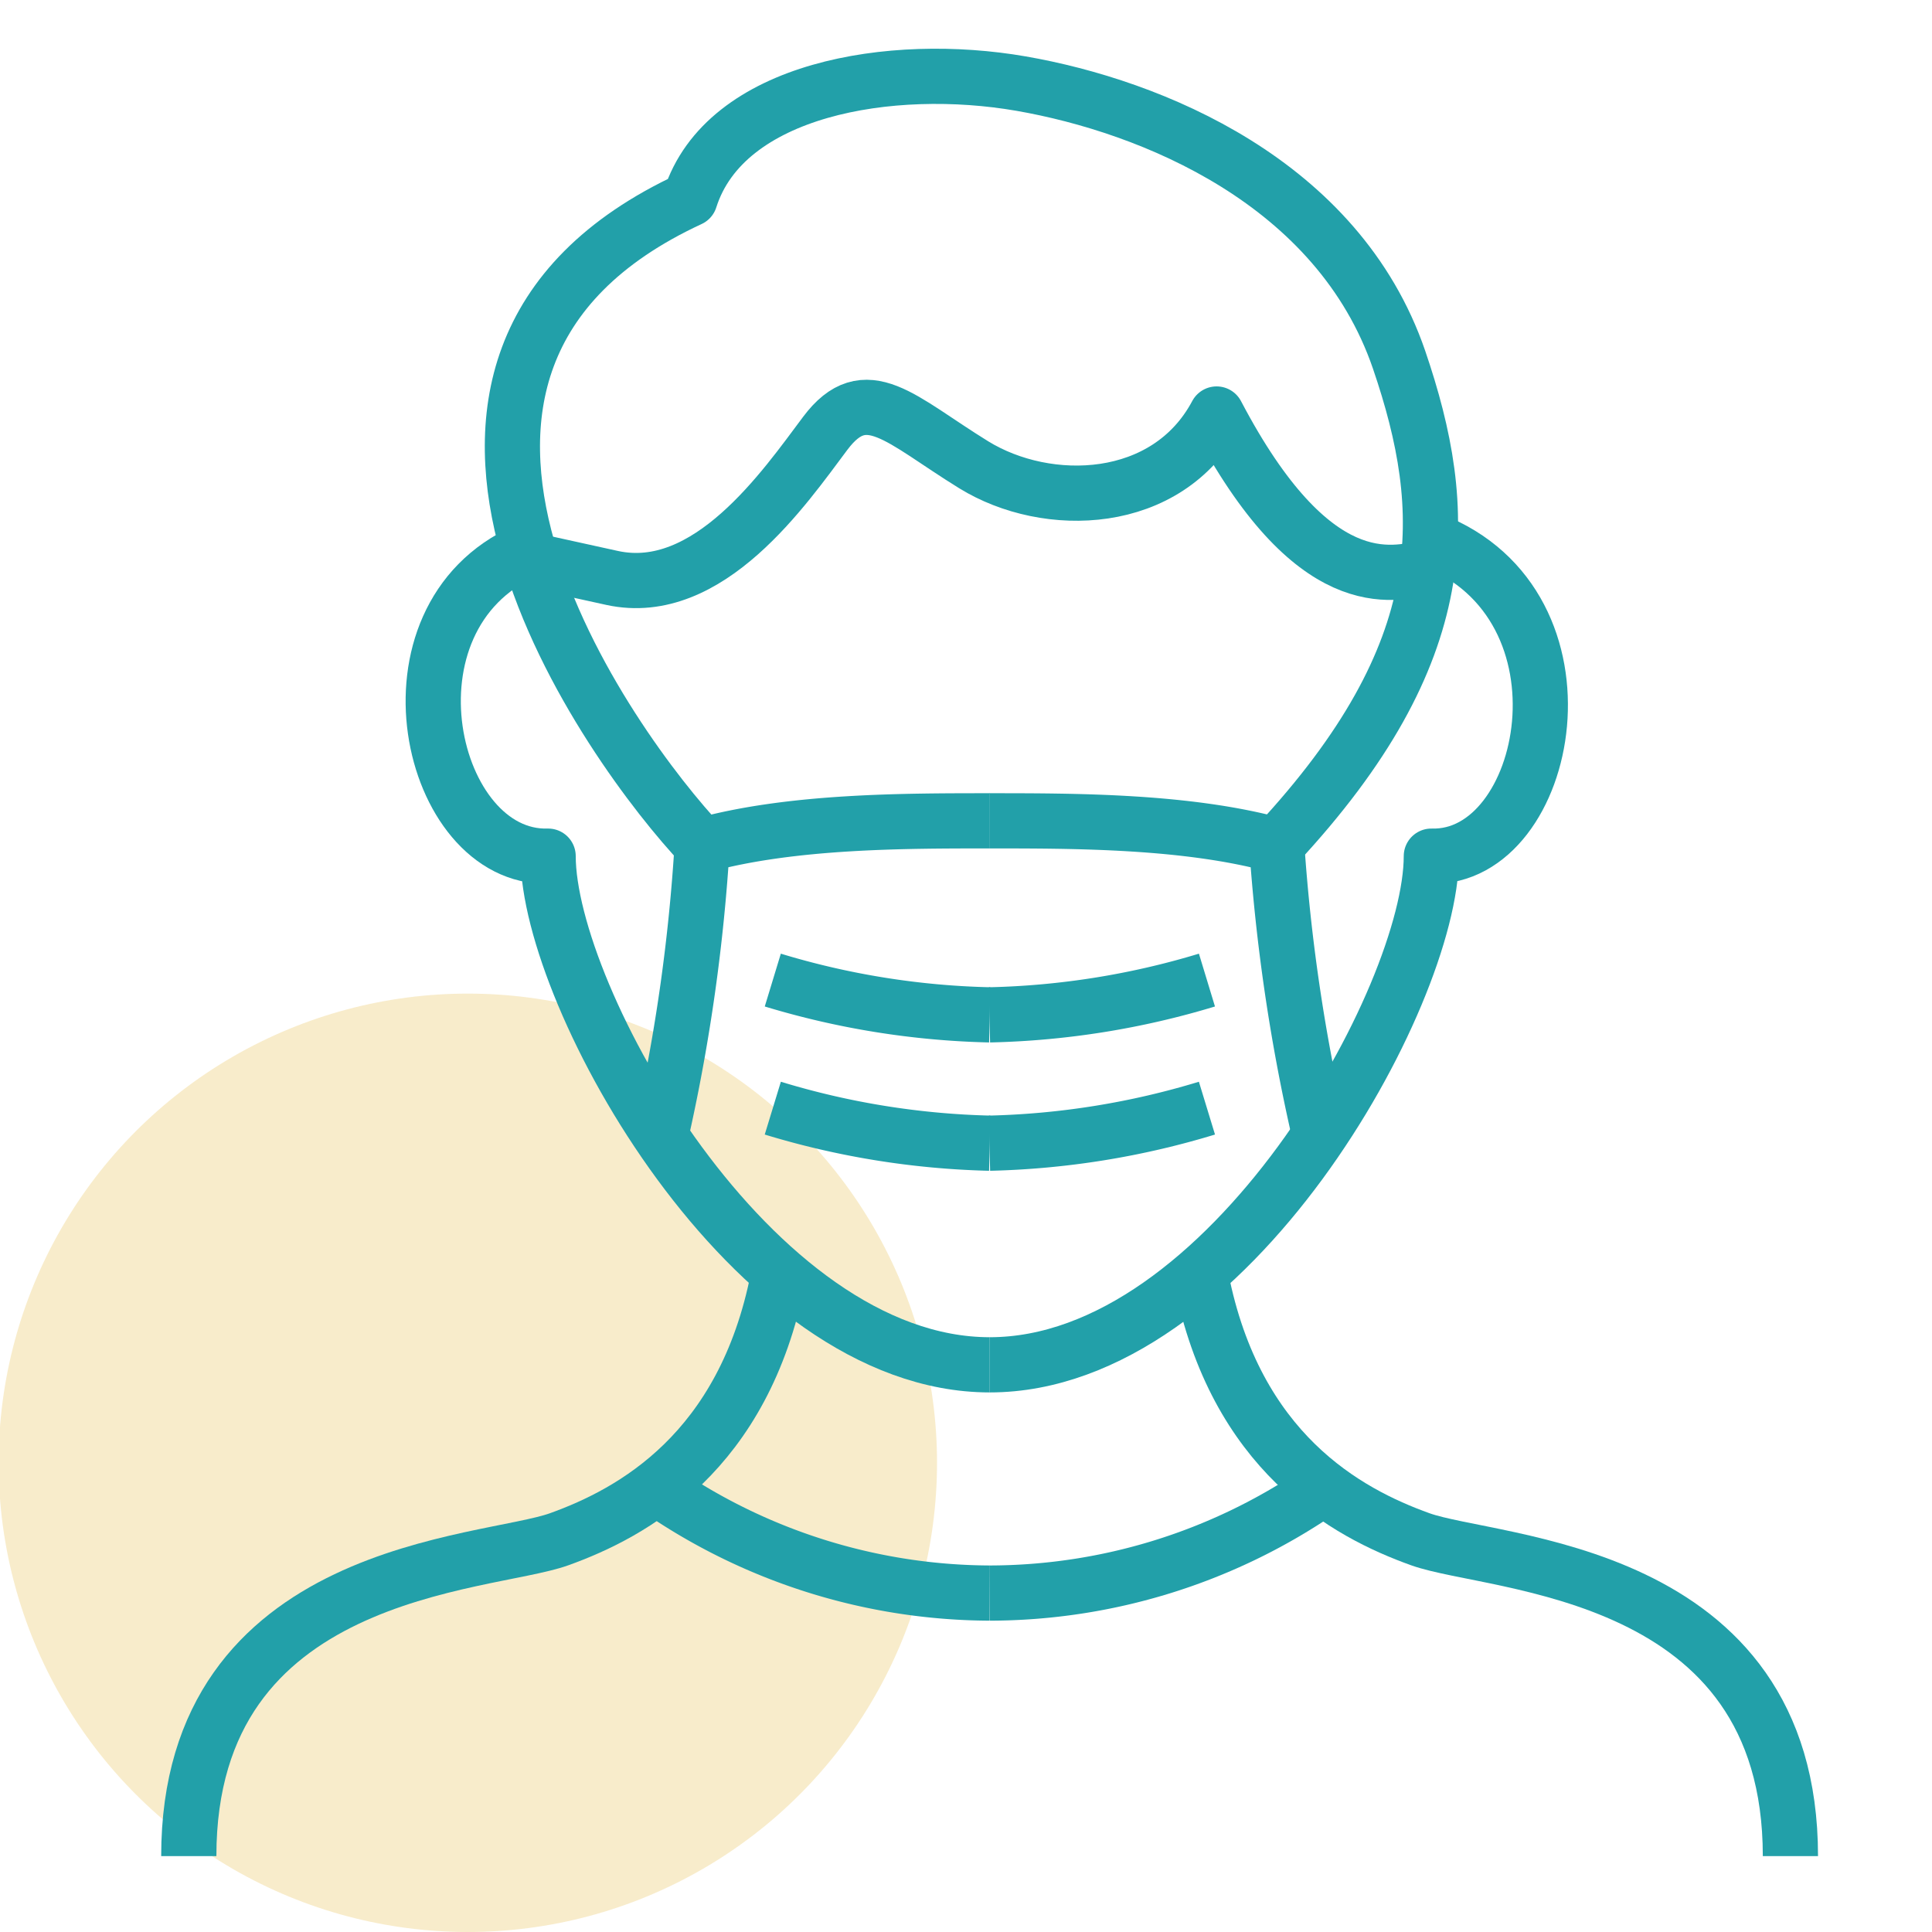
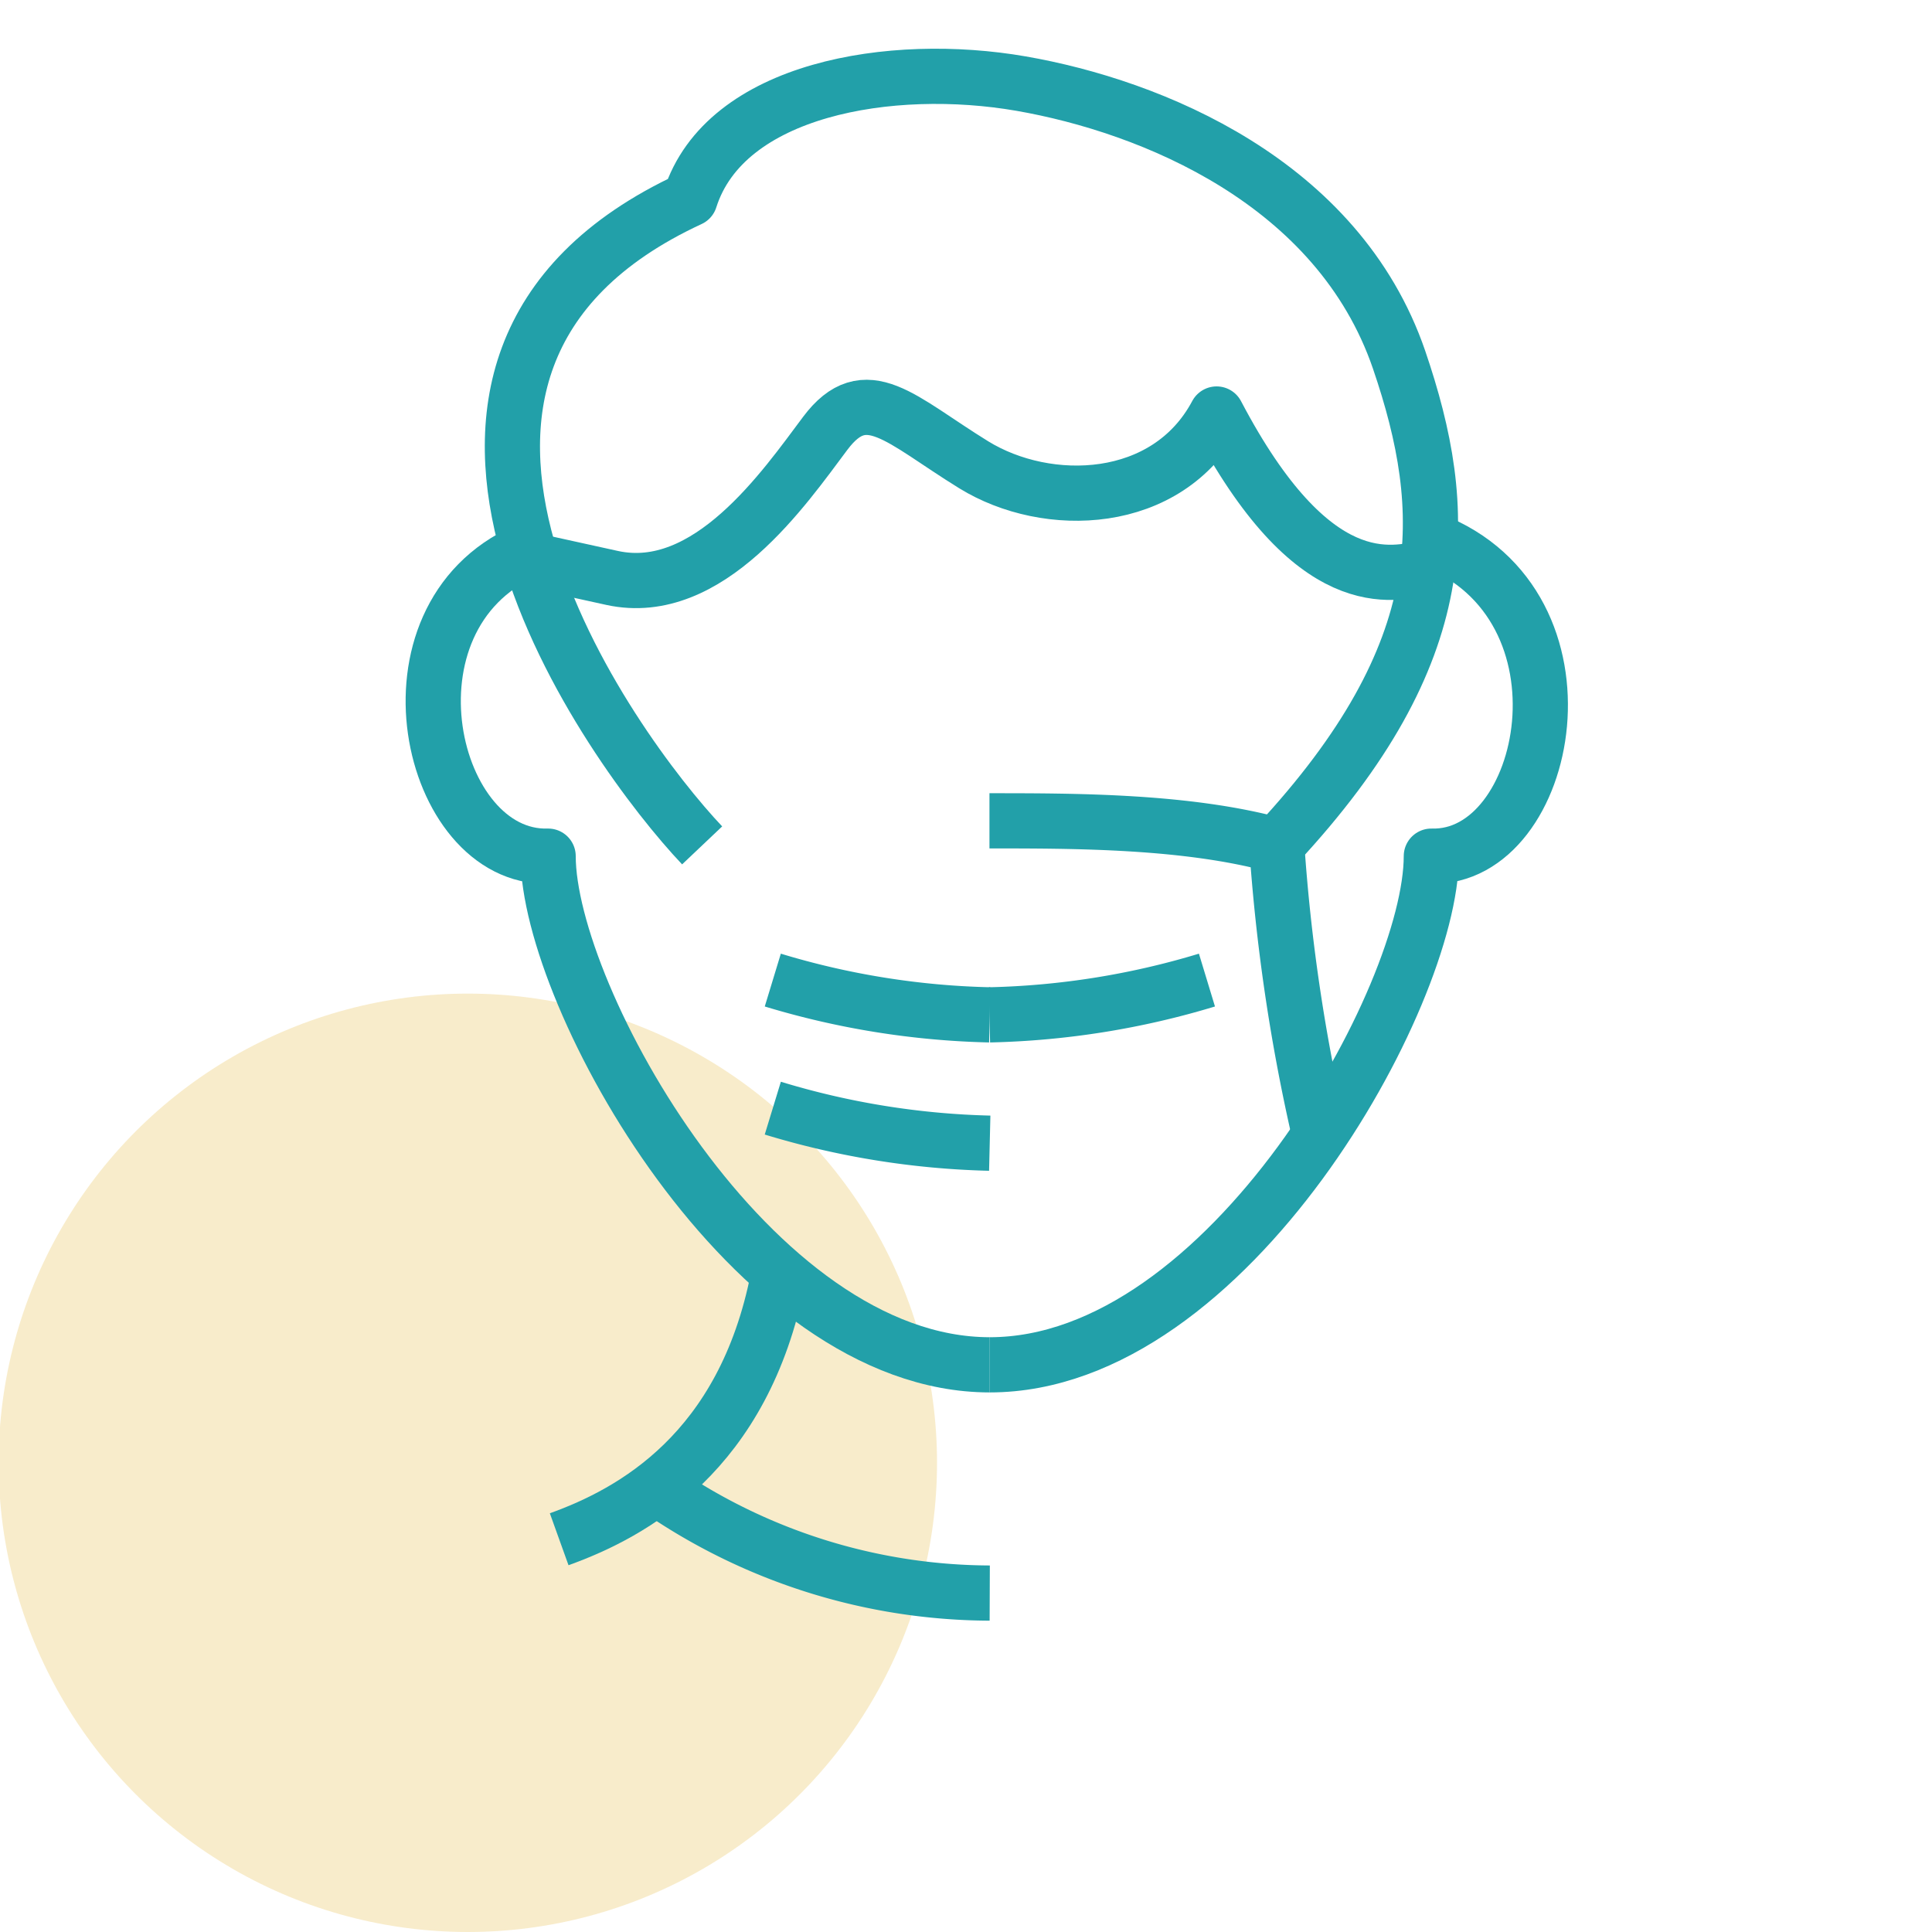
<svg xmlns="http://www.w3.org/2000/svg" id="Calque_1" data-name="Calque 1" viewBox="0 0 70 70">
  <defs>
    <style>.cls-1,.cls-3,.cls-4{fill:none;}.cls-2{fill:#e6bf51;fill-opacity:0.3;}.cls-3,.cls-4{stroke:#22a0a9;stroke-linejoin:round;stroke-width:2px;}.cls-3{fill-rule:evenodd;}</style>
  </defs>
-   <rect class="cls-1" width="70" height="70" />
  <circle id="Oval" class="cls-2" cx="16.95" cy="53" r="17" />
-   <path class="cls-3" d="M28.19,46.3c-1.24,6.31-5.26,8.51-7.93,9.47s-13.42,1-13.42,11.48" />
+   <path class="cls-3" d="M28.19,46.3c-1.24,6.31-5.26,8.51-7.93,9.47" />
  <path class="cls-3" d="M35.86,49.45c-8.65,0-16-13.36-16-18.43-4.31.12-6.32-8.62-.82-11.06" />
-   <path class="cls-3" d="M35.86,29.74c-3.12,0-7.18,0-10.42.89A65.53,65.53,0,0,1,24,40.88" />
  <path class="cls-3" d="M35.85,29.74c3.12,0,7.17,0,10.41.89a66.67,66.67,0,0,0,1.5,10.25" />
  <path class="cls-4" d="M25.44,30.63C22.18,27.19,12,13.23,25,7.21c1.27-4,7.29-5,12-4.18s11.48,3.56,13.69,10c1.87,5.48,2.08,10.57-4.43,17.57" />
  <path class="cls-4" d="M35.86,57.72A21.27,21.27,0,0,1,24,54.05" />
-   <path class="cls-3" d="M43.52,46.3c1.24,6.31,5.26,8.51,7.94,9.47s13.41,1,13.41,11.48" />
  <path class="cls-3" d="M35.86,49.45c8.65,0,16-13.36,16-18.43,4.3.12,6.15-9.09,0-11.46" />
-   <path class="cls-4" d="M35.86,57.72a21.24,21.24,0,0,0,11.9-3.67" />
  <path class="cls-3" d="M51.73,20.55c-1.3.28-4.16,1.1-7.65-5.55-1.79,3.36-6.14,3.48-8.8,1.84s-3.91-3.1-5.38-1.14-4.23,6-7.72,5.24l-3-.66" />
-   <path class="cls-3" d="M35.85,41.42a29.37,29.37,0,0,0,7.88-1.27" />
  <path class="cls-3" d="M35.86,41.42A29.3,29.3,0,0,1,28,40.15" />
  <path class="cls-3" d="M35.85,36.77a29.35,29.35,0,0,0,7.88-1.26" />
  <path class="cls-3" d="M35.86,36.77A29.28,29.28,0,0,1,28,35.51" />
</svg>